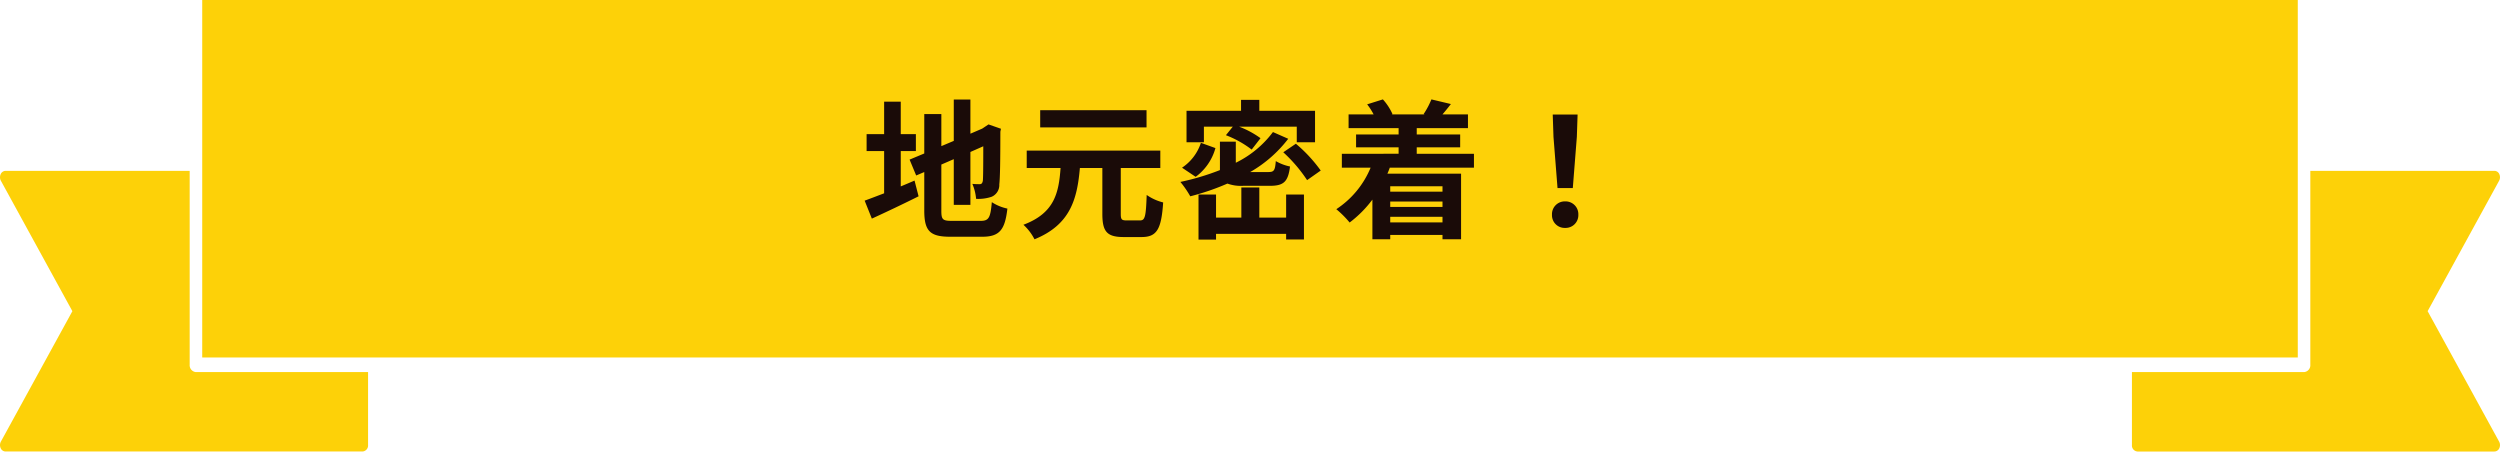
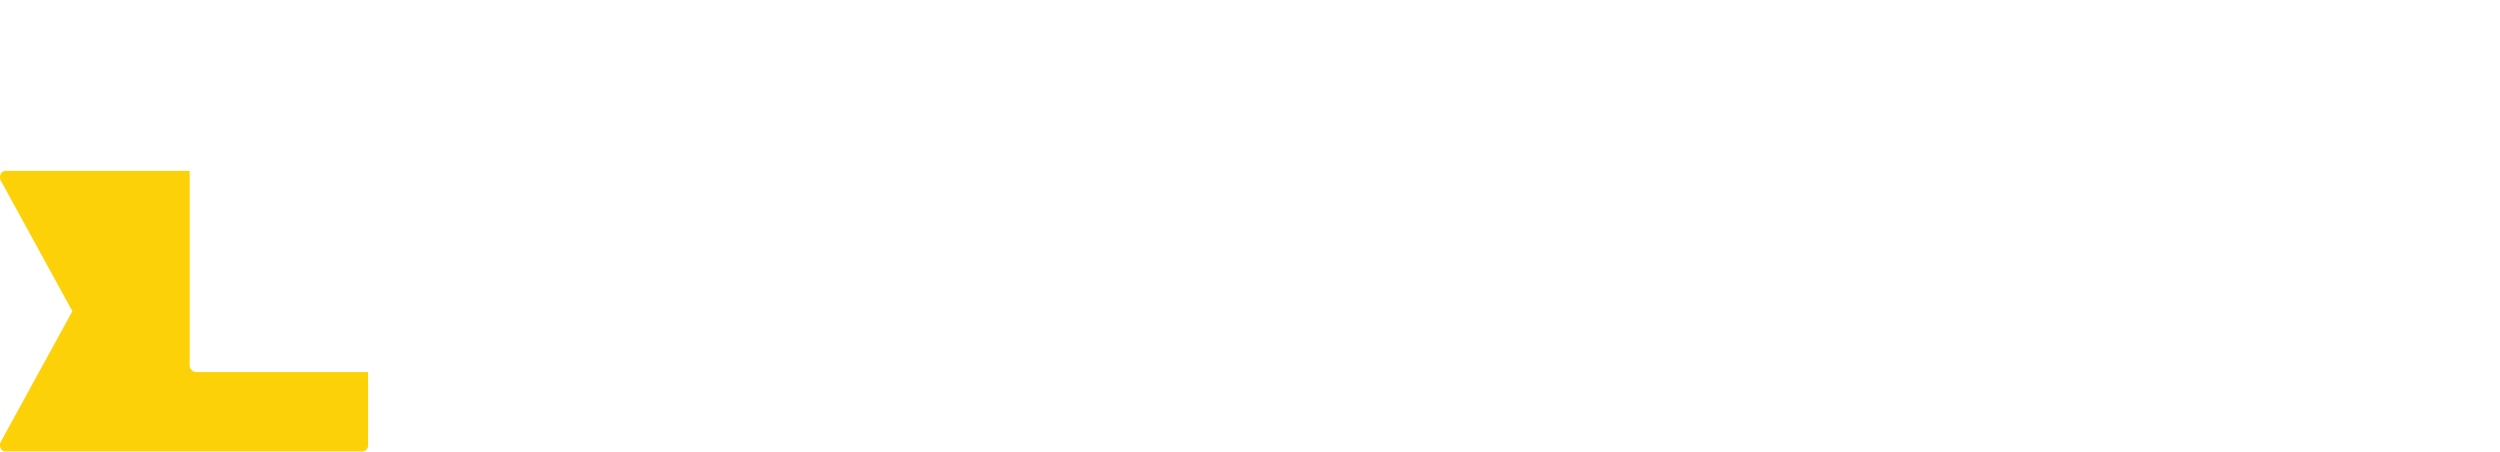
<svg xmlns="http://www.w3.org/2000/svg" width="333.831" height="60.29" viewBox="0 0 333.831 60.29">
  <g id="グループ_58835" data-name="グループ 58835" transform="translate(-793 -2265.596)">
    <g id="グループ_58815" data-name="グループ 58815" transform="translate(793 2265.596)">
      <g id="グループ_54018" data-name="グループ 54018" transform="translate(0 0)">
-         <path id="パス_133729" data-name="パス 133729" d="M1161.748,89.1l9.549-17.42a.98.98,0,0,0,.025-.873.725.725,0,0,0-.644-.444h-24.593V96.261a.914.914,0,0,1-.838.976h-22.983v9.748a.8.8,0,0,0,.736.856h47.678a.725.725,0,0,0,.644-.444.977.977,0,0,0-.025-.872Z" transform="translate(-837.582 -47.551)" fill="#fdd108" />
        <path id="パス_133730" data-name="パス 133730" d="M874.388,97.237H852.876a.915.915,0,0,1-.838-.976V70.366H827.445a.725.725,0,0,0-.644.444.979.979,0,0,0,.025.873l9.549,17.42-9.549,17.421a.977.977,0,0,0-.025.872.725.725,0,0,0,.644.444h47.678a.8.8,0,0,0,.736-.856V97.237h-1.471Z" transform="translate(-826.71 -47.551)" fill="#fdd108" />
-         <path id="パス_133731" data-name="パス 133731" d="M1113.159,97.761h21.409V50.026H854.745V97.761h258.414Z" transform="translate(-827.741 -50.026)" fill="#fdd108" />
      </g>
    </g>
-     <path id="パス_134083" data-name="パス 134083" d="M5.28-10.08H7.3v-2.26H5.28v-4.34H3.06v4.34H.72v2.26H3.06v5.64c-1,.38-1.88.72-2.6.98l.96,2.4C3.26-1.9,5.54-2.98,7.66-4.04l-.54-2.1c-.6.26-1.22.52-1.84.78ZM12.1-.76c-1.22,0-1.4-.18-1.4-1.34V-8.28L12.36-9v6.1h2.22V-9.96l1.72-.76c0,2.84-.02,4.3-.06,4.62-.08.36-.2.44-.44.44a9.1,9.1,0,0,1-.96-.04,6.387,6.387,0,0,1,.5,2,5.576,5.576,0,0,0,2.08-.28,1.707,1.707,0,0,0,1.02-1.66c.1-.82.14-3.22.14-7.02l.08-.4L17-13.64l-.42.28-.42.28-1.58.68v-4.56H12.36v5.52l-1.66.7v-4.28H8.42v5.26l-1.96.82.88,2.12,1.08-.46v5.14c0,2.76.78,3.5,3.48,3.5h4.26c2.34,0,3.04-.96,3.36-3.76a6.02,6.02,0,0,1-2.08-.86c-.18,2.04-.38,2.5-1.48,2.5Zm26-14.78H23.9v2.3H38.1ZM35.44-.82c-.66,0-.78-.12-.78-.88V-7.82h5.28v-2.32H22.1v2.32h4.52c-.24,3.32-.8,6.02-4.96,7.58A6.859,6.859,0,0,1,23.14,1.7c4.78-1.94,5.7-5.36,6.06-9.52h3V-1.7c0,2.34.58,3.1,2.84,3.1h2.4c2.04,0,2.64-1.04,2.88-4.62a6.662,6.662,0,0,1-2.2-1c-.1,2.88-.22,3.4-.88,3.4ZM45.76-13.34h3.86L48.7-12.2a13.858,13.858,0,0,1,3.44,1.92l1.18-1.52a12.234,12.234,0,0,0-2.86-1.54h7.7v2.08H60.6v-4.2H53.16v-1.46H50.72v1.46H43.44v4.2h2.32Zm-.4,2.16a6.364,6.364,0,0,1-2.52,3.32l1.82,1.22a7.1,7.1,0,0,0,2.64-3.84Zm9.2,5.74c1.84,0,2.44-.52,2.7-2.58a6.352,6.352,0,0,1-1.9-.72c-.1,1.26-.24,1.46-1,1.46H51.94a17.106,17.106,0,0,0,5.08-4.44l-2.04-.9a13.7,13.7,0,0,1-4.96,4.1v-2.82H47.9v3.8a33.092,33.092,0,0,1-5.28,1.58,13.133,13.133,0,0,1,1.32,1.92,32.222,32.222,0,0,0,4.96-1.7,5.286,5.286,0,0,0,2.12.3ZM56.74-1.2H53.16V-5.22h-2.4V-1.2H47.38V-4.28H45.04V1.74h2.34V.98h9.36v.74h2.38v-6H56.74Zm-.38-8.72A19.858,19.858,0,0,1,59.54-6.2l1.82-1.28a19.482,19.482,0,0,0-3.32-3.58ZM77.62-5.38v.72H70.64v-.72ZM70.64-.56V-1.3h6.98v.74Zm6.98-2.06H70.64v-.72h6.98Zm4.2-5.24V-9.72H74.18v-.86h5.8V-12.3h-5.8v-.84h6.84v-1.84h-3.4c.34-.4.72-.86,1.12-1.38l-2.6-.62a10.982,10.982,0,0,1-1.04,1.96l.14.04h-4.4l.1-.04a7.3,7.3,0,0,0-1.28-1.96l-2.1.66a8.492,8.492,0,0,1,.86,1.34H65.08v1.84h6.68v.84H66.08v1.72h5.68v.86H64.18v1.86h3.84a12.177,12.177,0,0,1-4.58,5.54A13.605,13.605,0,0,1,65.22-.54,15.207,15.207,0,0,0,68.26-3.6V1.7h2.38V1.12h6.98V1.7H80.1V-7.06H70.26c.12-.26.22-.52.32-.8ZM92.98-5.14h2.04l.54-6.84.1-2.98H92.34l.1,2.98ZM94,.18a1.7,1.7,0,0,0,1.76-1.76A1.707,1.707,0,0,0,94-3.36a1.707,1.707,0,0,0-1.76,1.78A1.691,1.691,0,0,0,94,.18Z" transform="translate(908 2295.849)" fill="#1a0b08" />
  </g>
</svg>